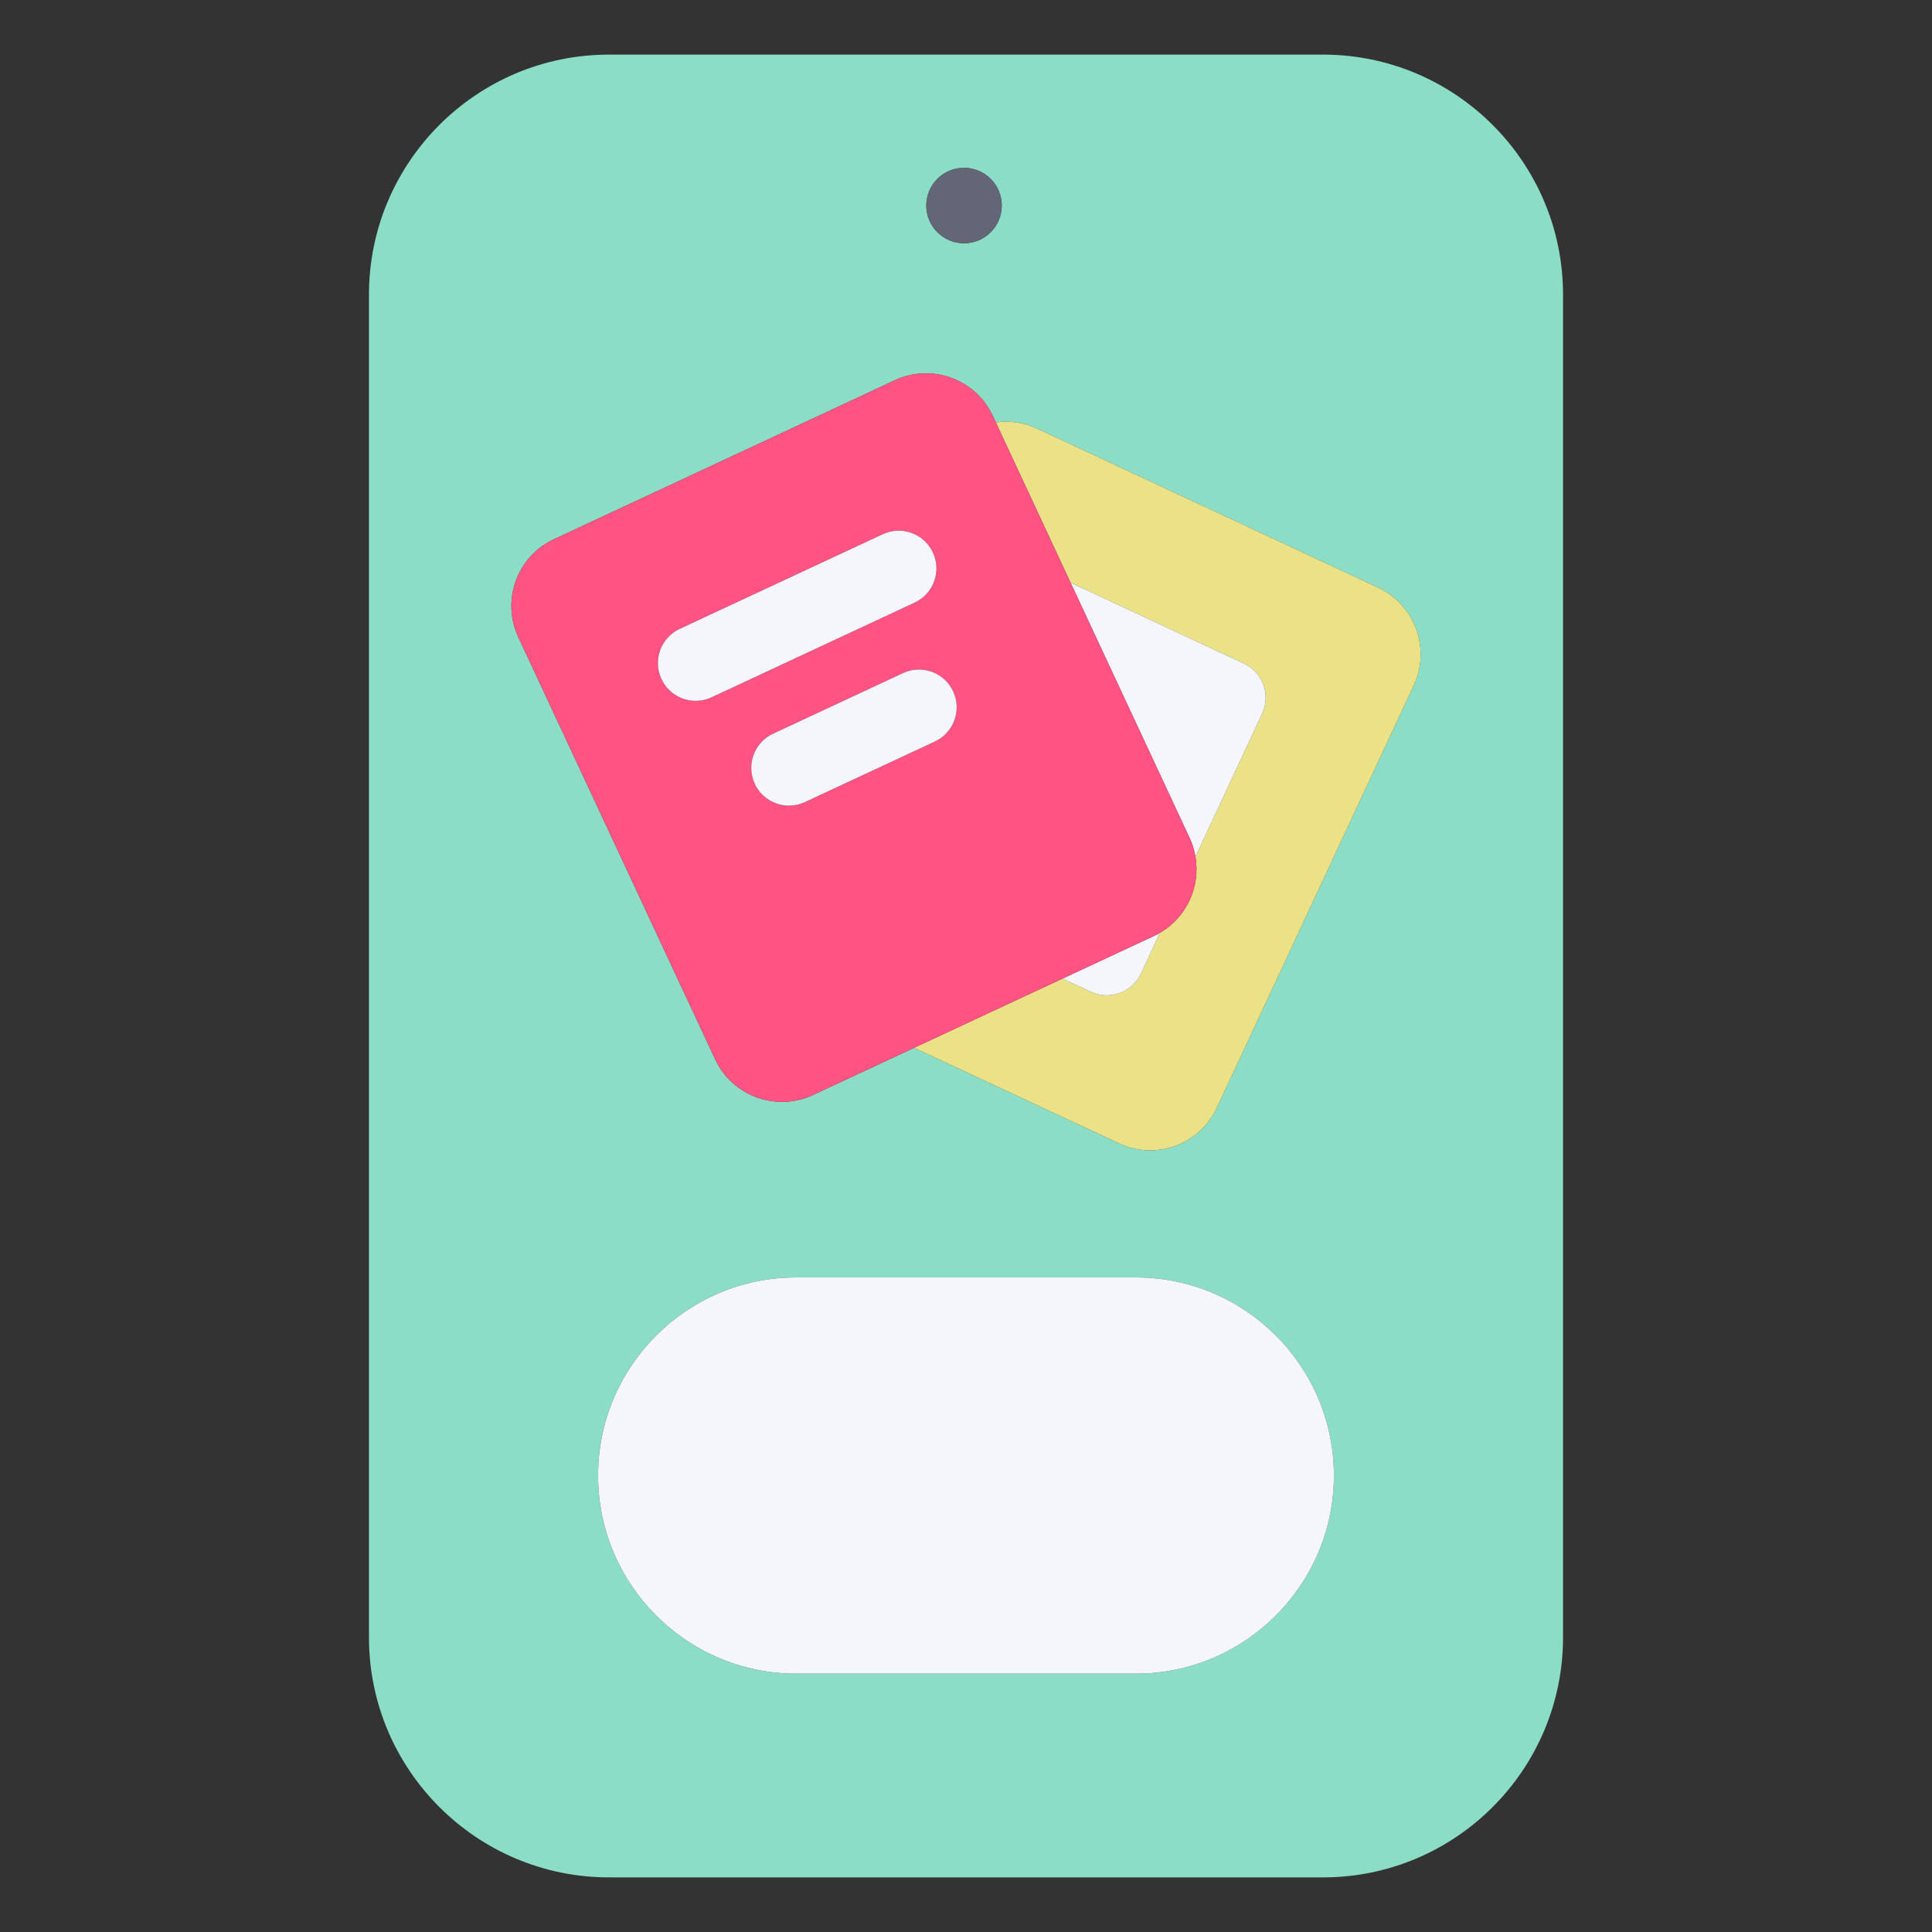
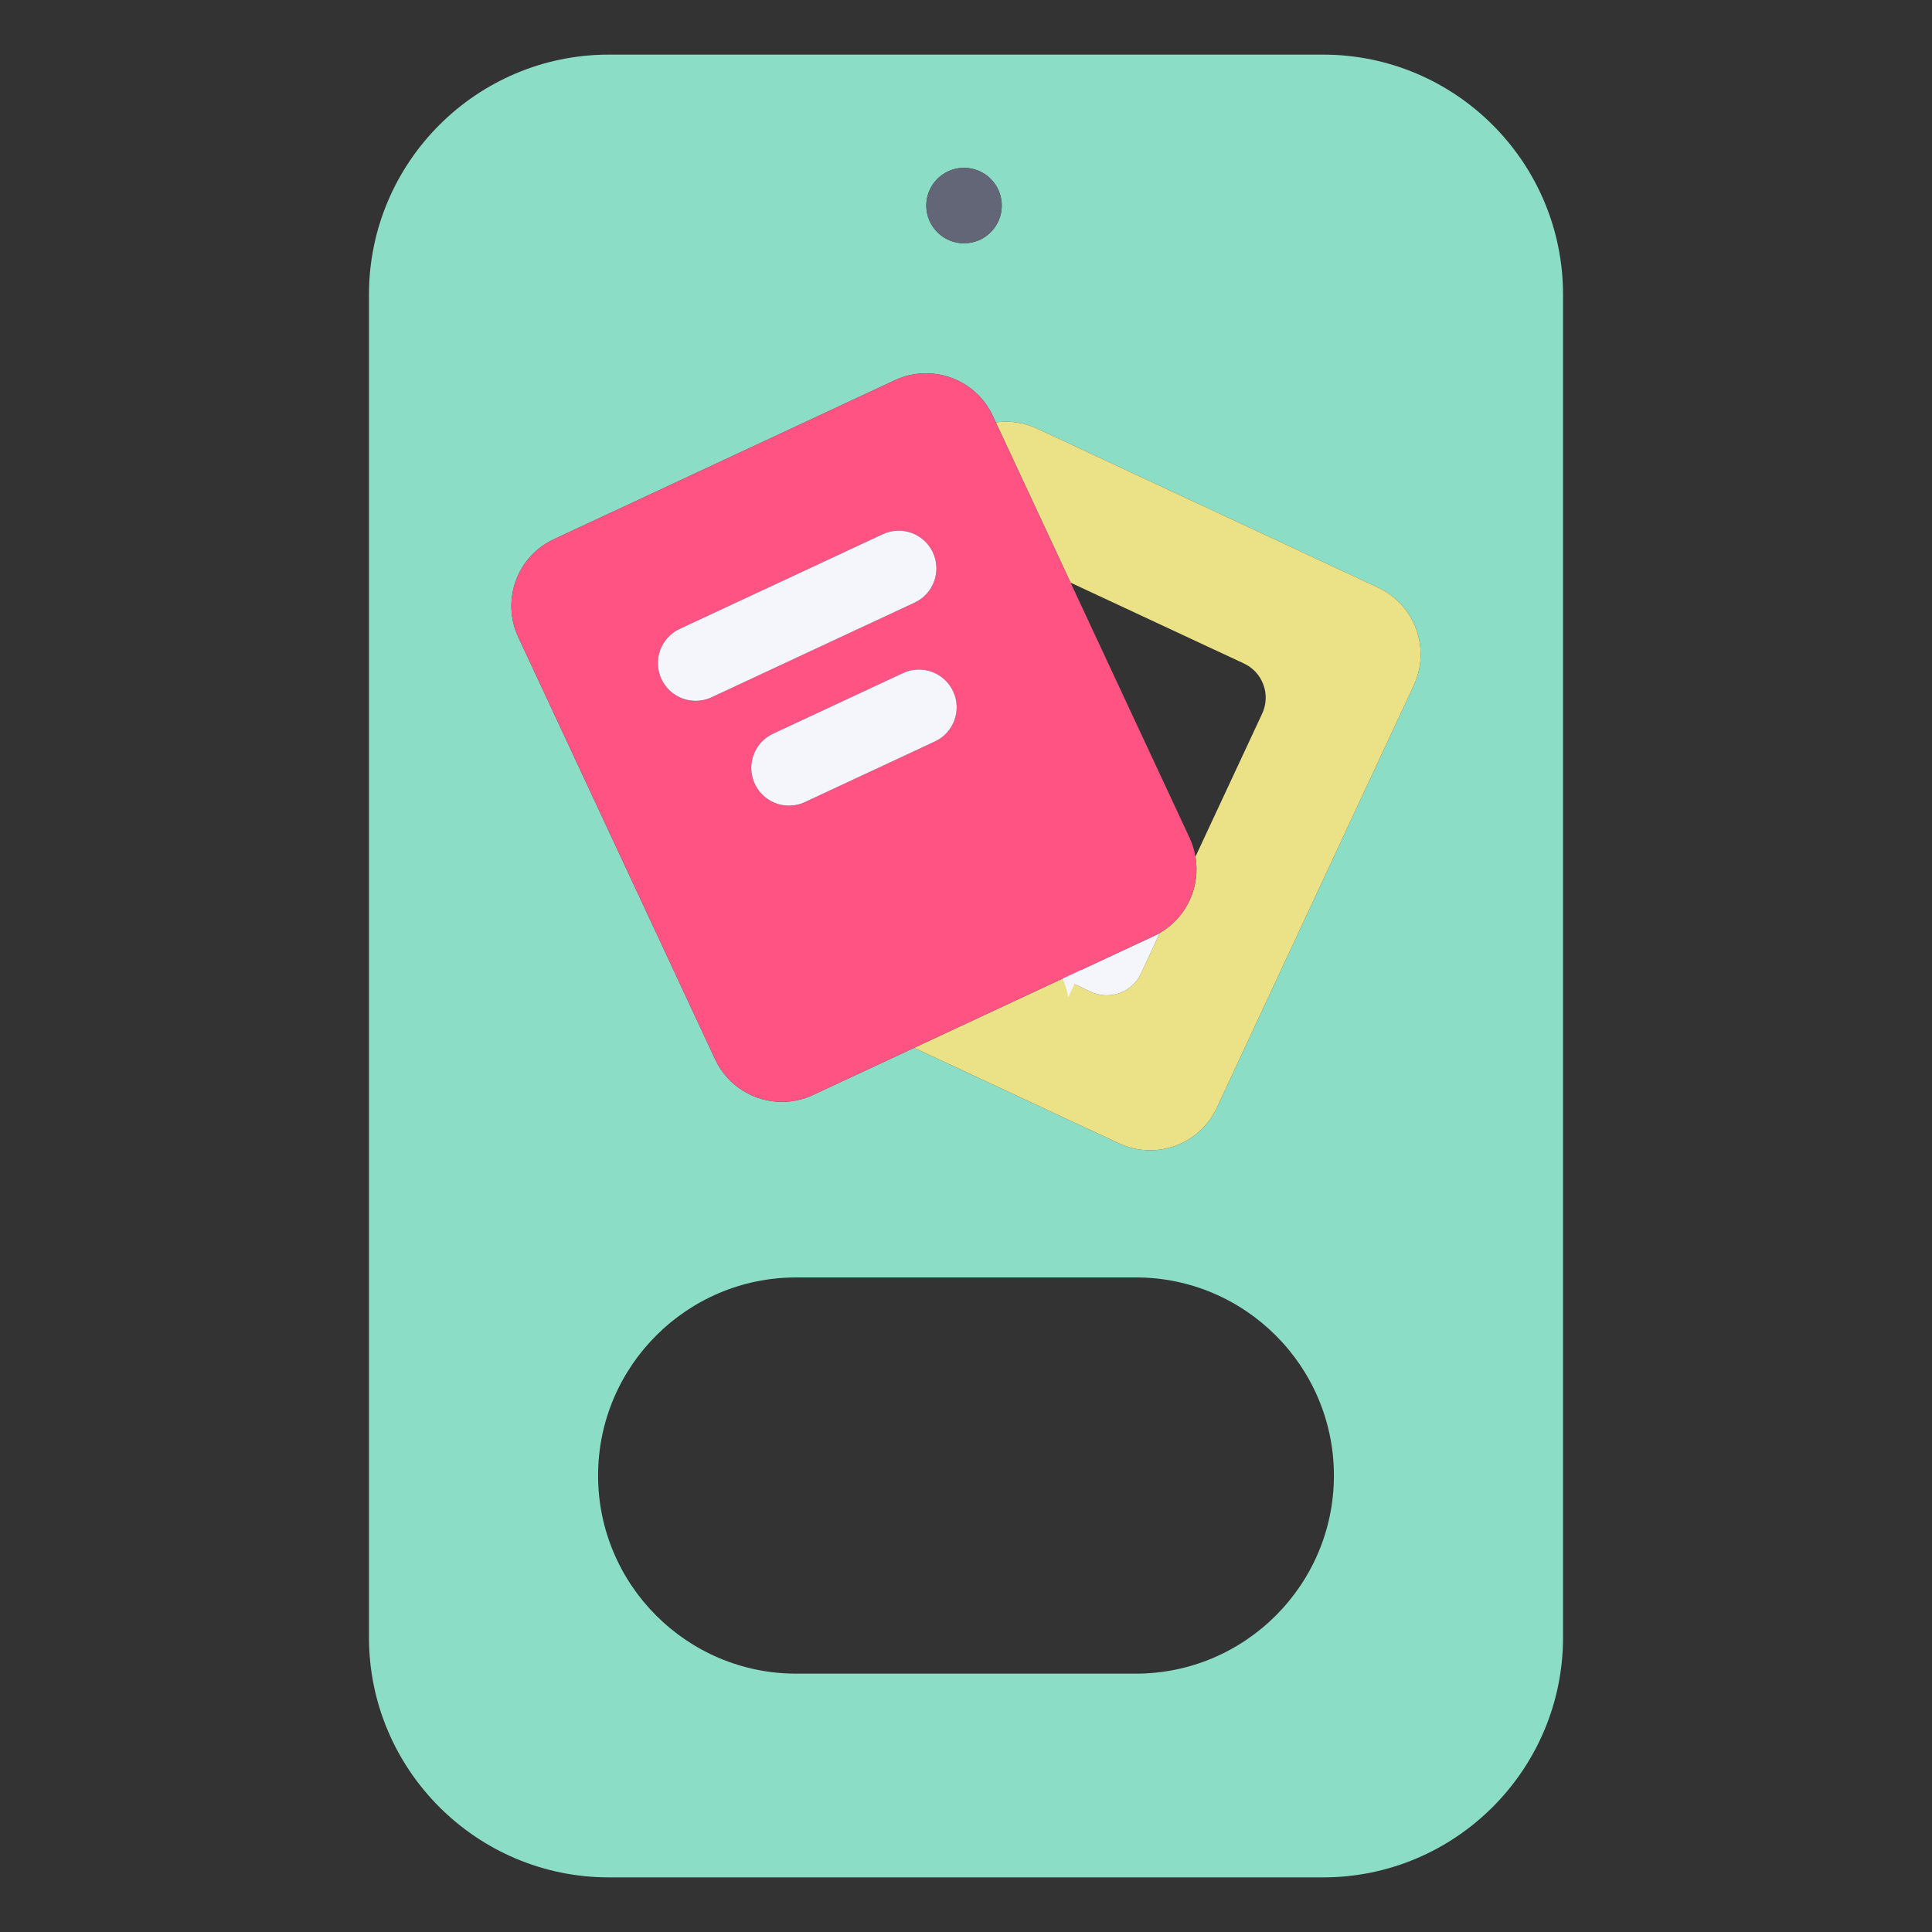
<svg xmlns="http://www.w3.org/2000/svg" viewBox="0 0 512 512" id="apps">
  <rect x="0" y="0" width="512" height="512" fill="#333333" stroke="none" />
  <path fill="#8bdec5" d="M350.626,14.474H161.374c-35.066,0-63.594,28.528-63.594,63.594v355.865c0,35.065,28.528,63.594,63.594,63.594  h189.252c35.066,0,63.595-28.528,63.595-63.594V78.067C414.221,43.001,385.692,14.474,350.626,14.474z M301,443.533h-90  c-28.949,0-52.5-23.552-52.5-52.5s23.551-52.5,52.5-52.5h90c28.948,0,52.5,23.552,52.5,52.5S329.948,443.533,301,443.533z   M322.466,293.575c-2.2,4.72-6.108,8.301-11.003,10.083c-2.177,0.792-4.433,1.187-6.682,1.187c-2.809,0-5.606-0.615-8.229-1.837  c0,0,0,0-0.001,0l-54.303-25.322l-26.801,12.498c-2.658,1.238-5.456,1.825-8.211,1.825c-7.349,0-14.398-4.171-17.703-11.257  l-52.193-111.93c-4.544-9.746-0.312-21.371,9.432-25.914l90.404-42.156c9.744-4.543,21.37-0.313,25.914,9.432l0.818,1.753  c3.691-0.519,7.456,0.026,10.915,1.639l90.404,42.156c9.744,4.544,13.976,16.168,9.433,25.913L322.466,293.575z M265.479,54.474  c0,5.523-4.477,10-10,10s-10.005-4.477-10.005-10s4.472-10,9.995-10h0.01C261.002,44.474,265.479,48.951,265.479,54.474z" />
  <path fill="#ebe287" d="M365.228,155.732l-90.404-42.156c-3.459-1.613-7.224-2.157-10.915-1.639l19.805,42.472l45.937,21.421  c5.005,2.334,7.171,8.284,4.837,13.289l-17.681,37.916c1.362,7.901-2.28,16.039-9.406,20.172l-5.032,10.792  c-1.121,2.403-3.151,4.264-5.644,5.17c-2.489,0.907-5.24,0.788-7.646-0.333l-7.492-3.494l-39.337,18.344l54.303,25.322  c0.001,0,0.001,0,0.001,0c2.622,1.222,5.42,1.837,8.229,1.837c2.249,0,4.505-0.395,6.682-1.187  c4.895-1.782,8.803-5.363,11.003-10.083l52.194-111.93C379.203,171.901,374.972,160.276,365.228,155.732z" />
-   <path fill="#f5f5fc" d="M281.587 259.342l7.492 3.494c2.407 1.121 5.157 1.24 7.646.333 2.492-.906 4.522-2.767 5.644-5.17l5.032-10.792c-.501.291-1.013.57-1.548.82L281.587 259.342zM315.285 222.113c.747 1.603 1.235 3.258 1.522 4.923l17.681-37.916c2.334-5.005.168-10.955-4.837-13.289l-45.937-21.421L315.285 222.113z" />
+   <path fill="#f5f5fc" d="M281.587 259.342l7.492 3.494c2.407 1.121 5.157 1.24 7.646.333 2.492-.906 4.522-2.767 5.644-5.17l5.032-10.792c-.501.291-1.013.57-1.548.82L281.587 259.342zc.747 1.603 1.235 3.258 1.522 4.923l17.681-37.916c2.334-5.005.168-10.955-4.837-13.289l-45.937-21.421L315.285 222.113z" />
  <path fill="#ff5384" d="M281.587,259.342l24.266-11.316c0.535-0.25,1.047-0.529,1.548-0.82c7.126-4.133,10.768-12.271,9.406-20.172  c-0.287-1.665-0.774-3.32-1.522-4.923l-31.571-67.704l-19.805-42.472l-0.818-1.753c-4.544-9.745-16.17-13.975-25.914-9.432  l-90.404,42.156c-9.745,4.543-13.976,16.168-9.432,25.914l52.193,111.93c3.305,7.086,10.354,11.257,17.703,11.257  c2.755,0,5.553-0.587,8.211-1.825l26.801-12.498L281.587,259.342z M247.226,146.408c2.334,5.005,0.168,10.955-4.837,13.289  l-53.812,25.093c-1.367,0.638-2.805,0.939-4.22,0.939c-3.766,0-7.373-2.138-9.069-5.776c-2.334-5.005-0.168-10.955,4.837-13.289  l53.812-25.093C238.942,139.236,244.892,141.402,247.226,146.408z M200.03,207.723c-2.334-5.005-0.168-10.955,4.837-13.289  l34.439-16.059c5.005-2.334,10.956-0.168,13.289,4.837c2.334,5.005,0.168,10.955-4.837,13.289l-34.439,16.059  c-1.367,0.638-2.805,0.939-4.22,0.939C205.333,213.5,201.727,211.362,200.03,207.723z" />
  <path fill="#f5f5fc" d="M233.937 141.571l-53.812 25.093c-5.005 2.334-7.171 8.284-4.837 13.289 1.697 3.639 5.303 5.776 9.069 5.776 1.415 0 2.853-.302 4.22-.939l53.812-25.093c5.005-2.334 7.171-8.284 4.837-13.289C244.892 141.402 238.942 139.236 233.937 141.571zM213.319 212.56l34.439-16.059c5.005-2.334 7.171-8.284 4.837-13.289-2.333-5.005-8.284-7.171-13.289-4.837l-34.439 16.059c-5.005 2.334-7.171 8.284-4.837 13.289 1.697 3.639 5.303 5.776 9.069 5.776C210.514 213.5 211.952 213.198 213.319 212.56z" />
  <path fill="#636677" d="M255.469,44.474c-5.522,0-9.995,4.477-9.995,10s4.482,10,10.005,10s10-4.477,10-10s-4.477-10-10-10H255.469z" />
-   <path fill="#f5f5fc" d="M301,338.533h-90c-28.949,0-52.5,23.552-52.5,52.5s23.551,52.5,52.5,52.5h90c28.948,0,52.5-23.552,52.5-52.5  S329.948,338.533,301,338.533z" />
</svg>